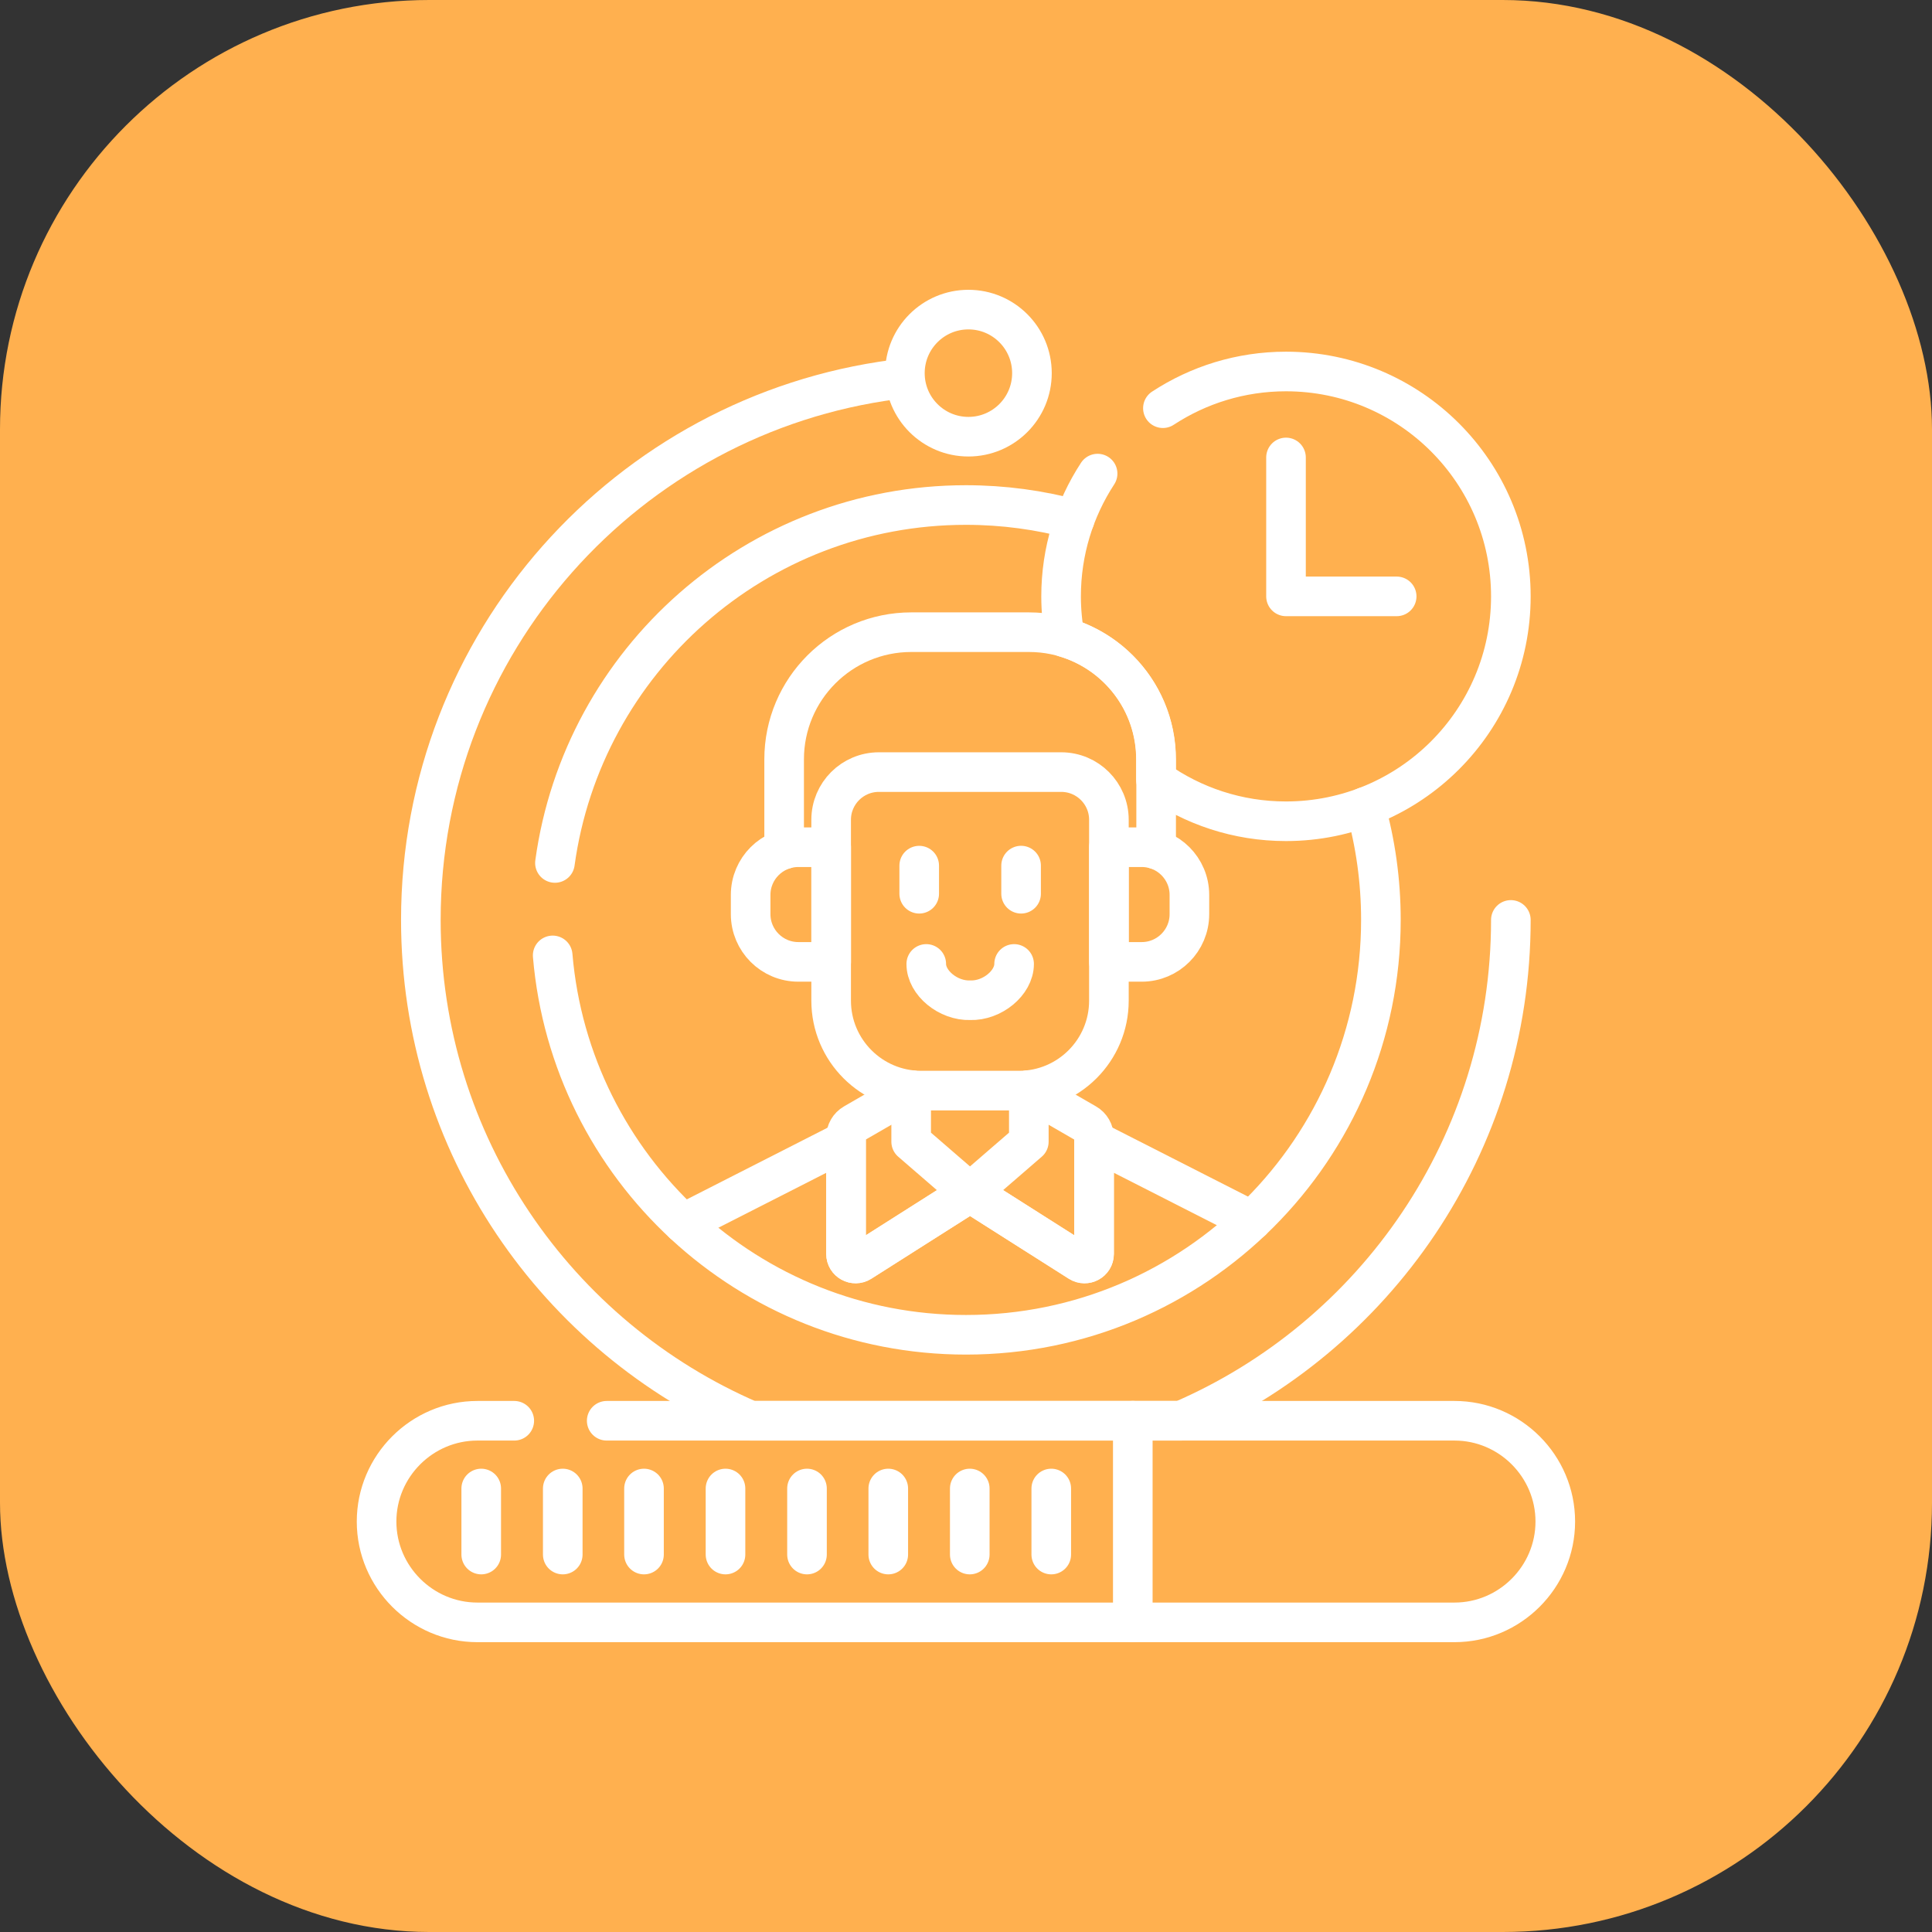
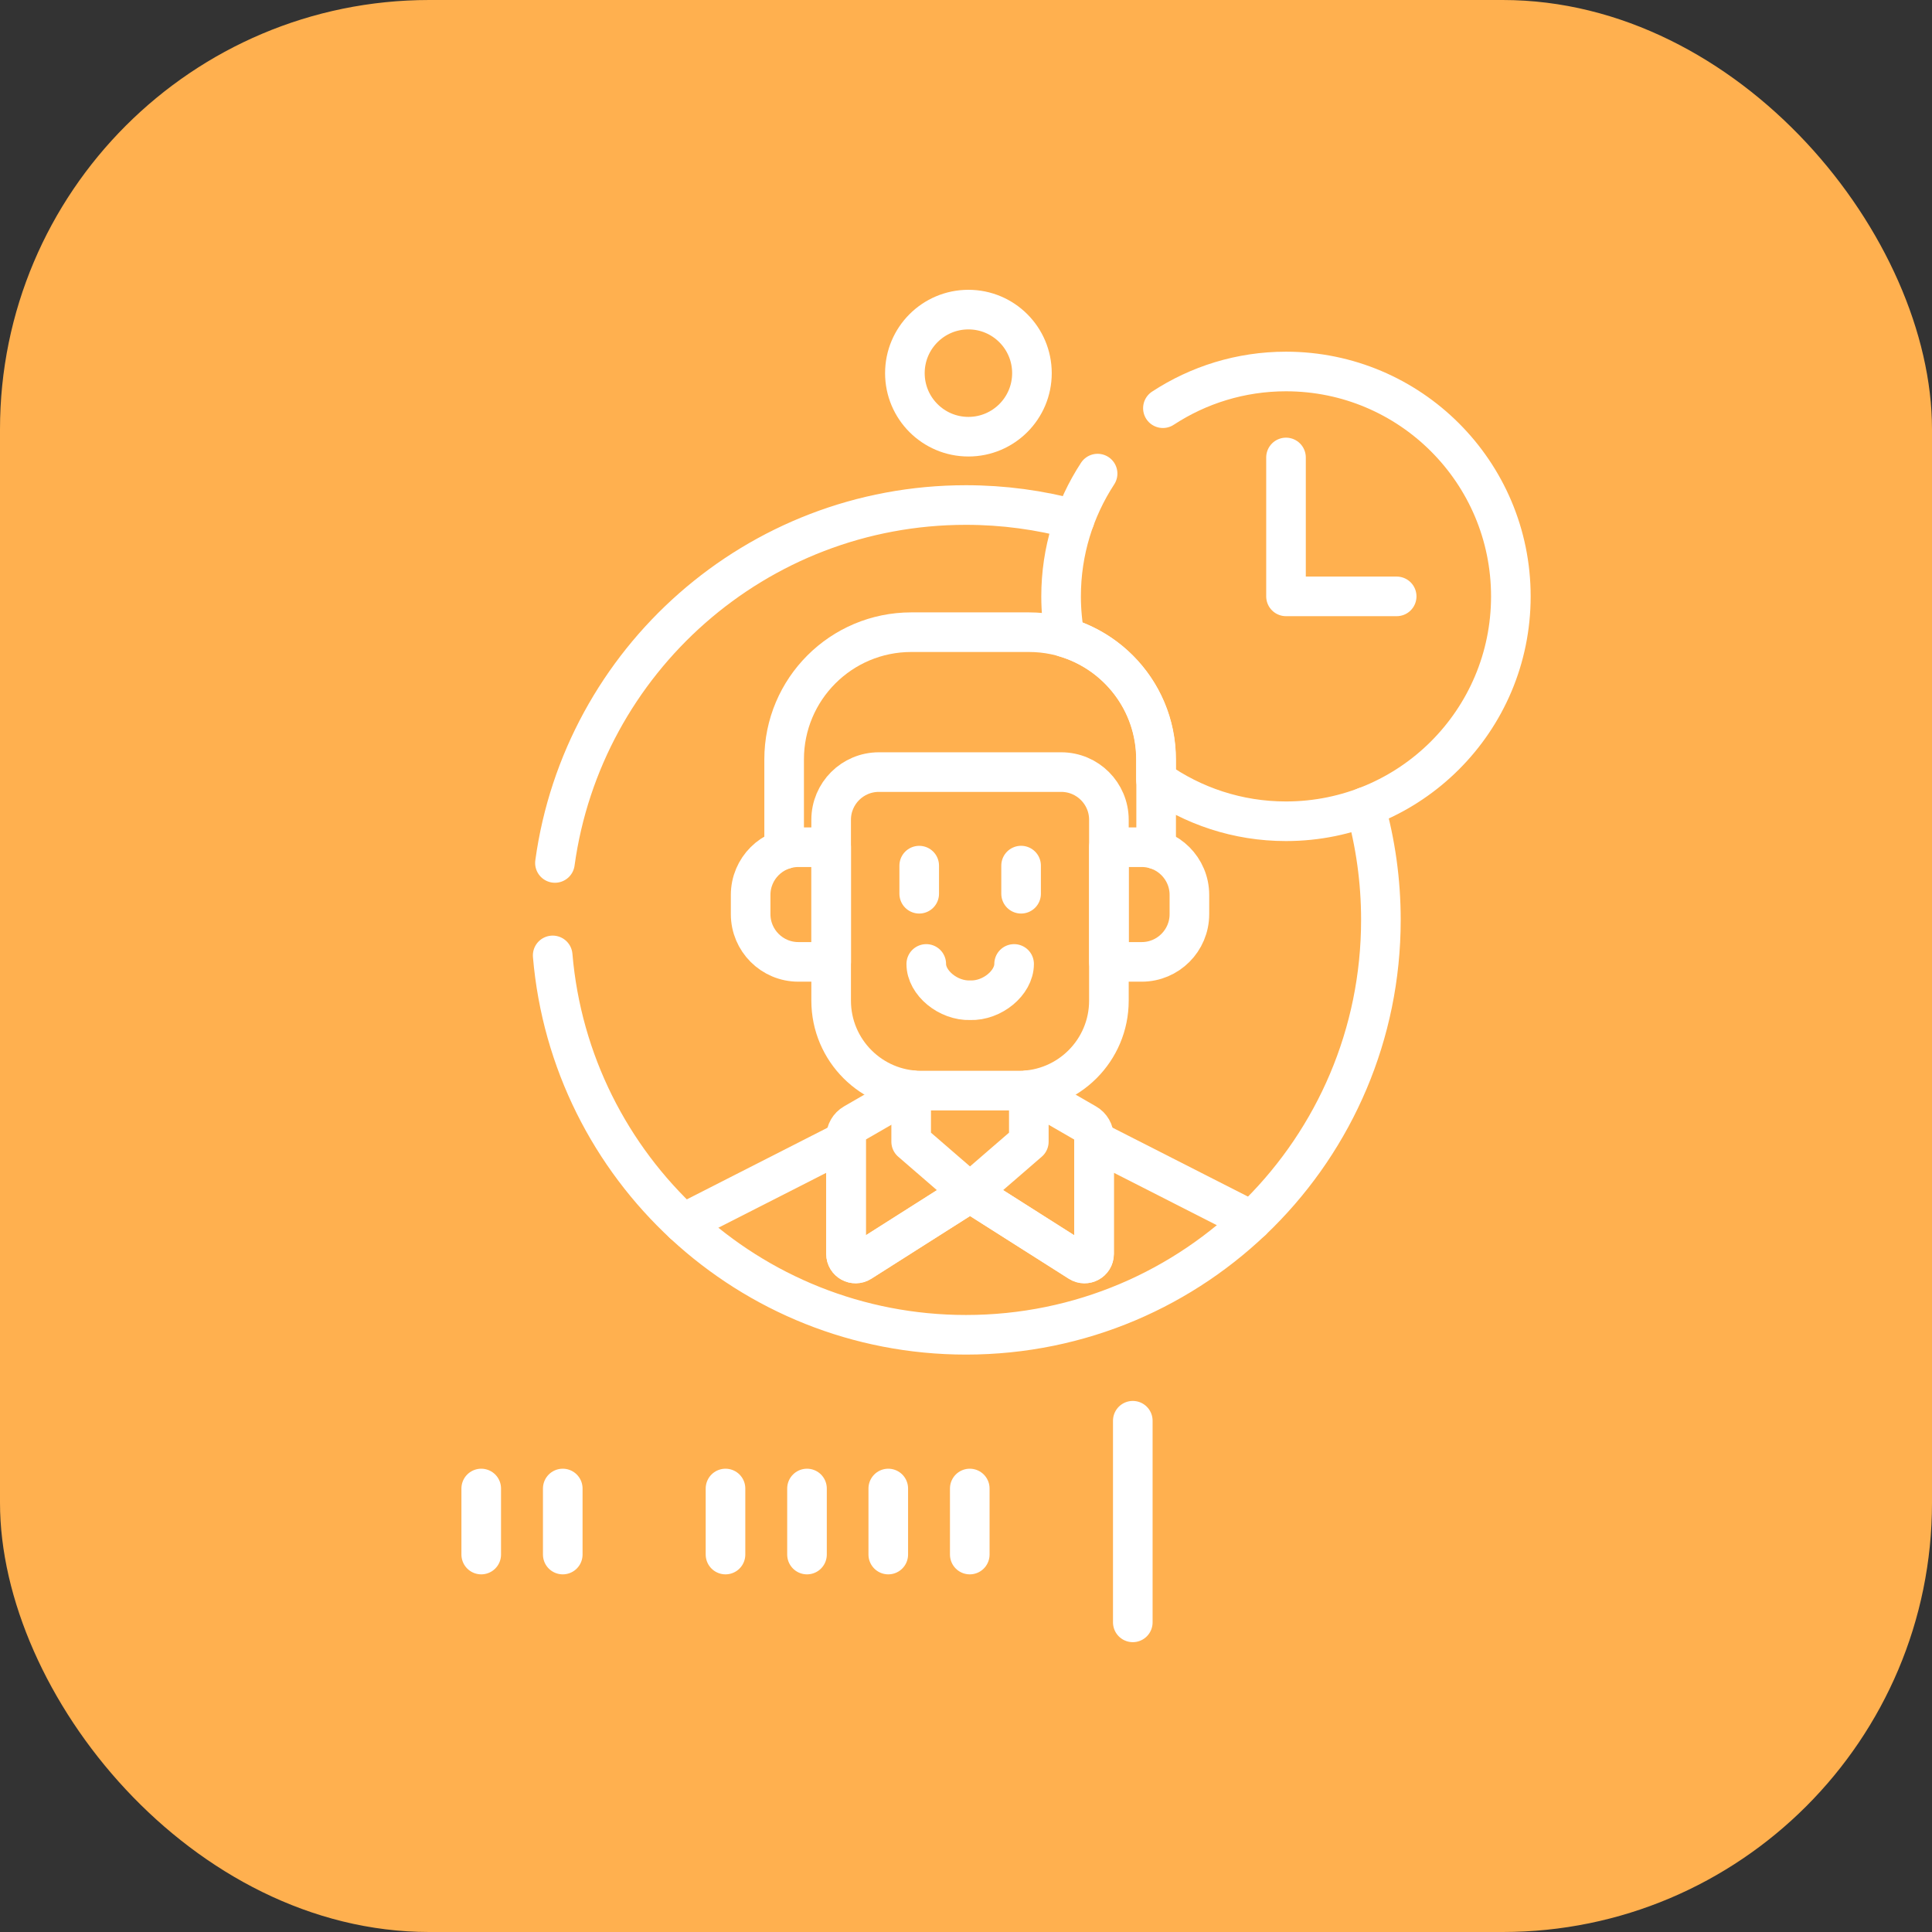
<svg xmlns="http://www.w3.org/2000/svg" width="60" height="60" viewBox="0 0 60 60" fill="none">
  <rect x="0" y="0" width="60" height="60" fill="#333333" stroke="none" />
  <rect width="60" height="60" rx="13.333" fill="#FFB04F" />
-   <path d="M27.781 11.787C19.48 12.872 13.07 19.972 13.07 28.569C13.07 35.543 17.289 41.532 23.314 44.123H36.678C42.702 41.532 46.921 35.543 46.921 28.569" stroke="white" stroke-width="1.23" stroke-miterlimit="10" stroke-linecap="round" stroke-linejoin="round" />
  <path d="M33.373 16.132C32.297 15.84 31.166 15.684 29.997 15.684C23.482 15.684 18.096 20.521 17.234 26.8" stroke="white" stroke-width="1.23" stroke-miterlimit="10" stroke-linecap="round" stroke-linejoin="round" />
  <path d="M17.164 29.671C17.724 36.271 23.257 41.453 30.001 41.453C37.117 41.453 42.885 35.684 42.885 28.569C42.885 27.352 42.717 26.174 42.401 25.058" stroke="white" stroke-width="1.23" stroke-miterlimit="10" stroke-linecap="round" stroke-linejoin="round" />
  <path d="M34.087 14.708C33.371 15.805 32.953 17.114 32.953 18.521C32.953 18.957 32.995 19.382 33.071 19.795C34.706 20.279 35.899 21.791 35.899 23.583V24.218C37.04 25.028 38.432 25.505 39.937 25.505C43.794 25.505 46.921 22.378 46.921 18.521C46.921 14.664 43.794 11.537 39.937 11.537C38.526 11.537 37.214 11.957 36.115 12.677" stroke="white" stroke-width="1.23" stroke-miterlimit="10" stroke-linecap="round" stroke-linejoin="round" />
  <path d="M43.375 18.521H39.938V14.207" stroke="white" stroke-width="1.23" stroke-miterlimit="10" stroke-linecap="round" stroke-linejoin="round" />
  <path d="M35.905 26.379V23.583C35.905 21.401 34.137 19.633 31.955 19.633H28.301C26.12 19.633 24.352 21.401 24.352 23.583V26.379" stroke="white" stroke-width="1.23" stroke-miterlimit="10" stroke-linecap="round" stroke-linejoin="round" />
  <path d="M38.874 37.911L33.978 35.419V38.943C33.978 39.176 33.721 39.318 33.523 39.193L30.286 37.138C30.189 37.076 30.065 37.076 29.968 37.138L26.731 39.193C26.534 39.318 26.276 39.176 26.276 38.943V35.419L21.219 37.994" stroke="white" stroke-width="1.23" stroke-miterlimit="10" stroke-linecap="round" stroke-linejoin="round" />
  <path d="M28.316 33.855L26.52 34.892C26.367 34.98 26.273 35.143 26.273 35.319V38.942C26.273 39.176 26.531 39.317 26.729 39.192L29.966 37.137C30.063 37.076 30.186 37.076 30.283 37.137L33.521 39.192C33.718 39.317 33.976 39.176 33.976 38.942V35.319C33.976 35.143 33.882 34.98 33.729 34.892L31.934 33.855" stroke="white" stroke-width="1.23" stroke-miterlimit="10" stroke-linecap="round" stroke-linejoin="round" />
  <path d="M28.297 34.019V35.457L30.124 37.037L31.951 35.457V34.019" stroke="white" stroke-width="1.23" stroke-miterlimit="10" stroke-linecap="round" stroke-linejoin="round" />
  <path d="M25.813 26.311H24.794C23.976 26.311 23.312 26.974 23.312 27.792V28.39C23.312 29.208 23.976 29.872 24.794 29.872H25.813V26.311Z" stroke="white" stroke-width="1.23" stroke-miterlimit="10" stroke-linecap="round" stroke-linejoin="round" />
  <path d="M35.457 26.311H34.438V29.872H35.457C36.275 29.872 36.938 29.208 36.938 28.39V27.792C36.938 26.974 36.275 26.311 35.457 26.311Z" stroke="white" stroke-width="1.23" stroke-miterlimit="10" stroke-linecap="round" stroke-linejoin="round" />
  <path d="M31.644 33.87H28.607C27.064 33.87 25.812 32.619 25.812 31.076V25.459C25.812 24.641 26.476 23.978 27.294 23.978H32.957C33.775 23.978 34.438 24.641 34.438 25.459V31.076C34.438 32.619 33.187 33.87 31.644 33.87Z" stroke="white" stroke-width="1.23" stroke-miterlimit="10" stroke-linecap="round" stroke-linejoin="round" />
  <path d="M28.547 27.756V26.883" stroke="white" stroke-width="1.23" stroke-miterlimit="10" stroke-linecap="round" stroke-linejoin="round" />
  <path d="M31.711 26.882V27.756" stroke="white" stroke-width="1.23" stroke-miterlimit="10" stroke-linecap="round" stroke-linejoin="round" />
  <path d="M28.766 29.936C28.764 30.524 29.447 31.086 30.13 31.063C30.812 31.086 31.495 30.524 31.494 29.936" stroke="white" stroke-width="1.23" stroke-miterlimit="10" stroke-linecap="round" stroke-linejoin="round" />
-   <path d="M15.971 44.123H14.826C13.104 44.123 11.695 45.531 11.695 47.253C11.695 48.975 13.104 50.384 14.826 50.384H45.171C46.892 50.384 48.301 48.975 48.301 47.253C48.301 45.531 46.893 44.123 45.171 44.123H18.842" stroke="white" stroke-width="1.23" stroke-miterlimit="10" stroke-linecap="round" stroke-linejoin="round" />
  <path d="M35.18 50.384V44.122" stroke="white" stroke-width="1.23" stroke-miterlimit="10" stroke-linecap="round" stroke-linejoin="round" />
  <path d="M14.945 46.227V48.278" stroke="white" stroke-width="1.23" stroke-miterlimit="10" stroke-linecap="round" stroke-linejoin="round" />
  <path d="M17.477 46.227V48.278" stroke="white" stroke-width="1.23" stroke-miterlimit="10" stroke-linecap="round" stroke-linejoin="round" />
-   <path d="M20 46.227V48.278" stroke="white" stroke-width="1.23" stroke-miterlimit="10" stroke-linecap="round" stroke-linejoin="round" />
  <path d="M22.531 46.227V48.278" stroke="white" stroke-width="1.23" stroke-miterlimit="10" stroke-linecap="round" stroke-linejoin="round" />
  <path d="M25.062 46.227V48.278" stroke="white" stroke-width="1.23" stroke-miterlimit="10" stroke-linecap="round" stroke-linejoin="round" />
  <path d="M27.586 46.227V48.278" stroke="white" stroke-width="1.23" stroke-miterlimit="10" stroke-linecap="round" stroke-linejoin="round" />
  <path d="M30.117 46.227V48.278" stroke="white" stroke-width="1.23" stroke-miterlimit="10" stroke-linecap="round" stroke-linejoin="round" />
-   <path d="M32.648 46.227V48.278" stroke="white" stroke-width="1.23" stroke-miterlimit="10" stroke-linecap="round" stroke-linejoin="round" />
  <path d="M30.075 13.562C31.165 13.562 32.048 12.678 32.048 11.589C32.048 10.499 31.165 9.615 30.075 9.615C28.985 9.615 28.102 10.499 28.102 11.589C28.102 12.678 28.985 13.562 30.075 13.562Z" stroke="white" stroke-width="1.23" stroke-miterlimit="10" stroke-linecap="round" stroke-linejoin="round" />
</svg>